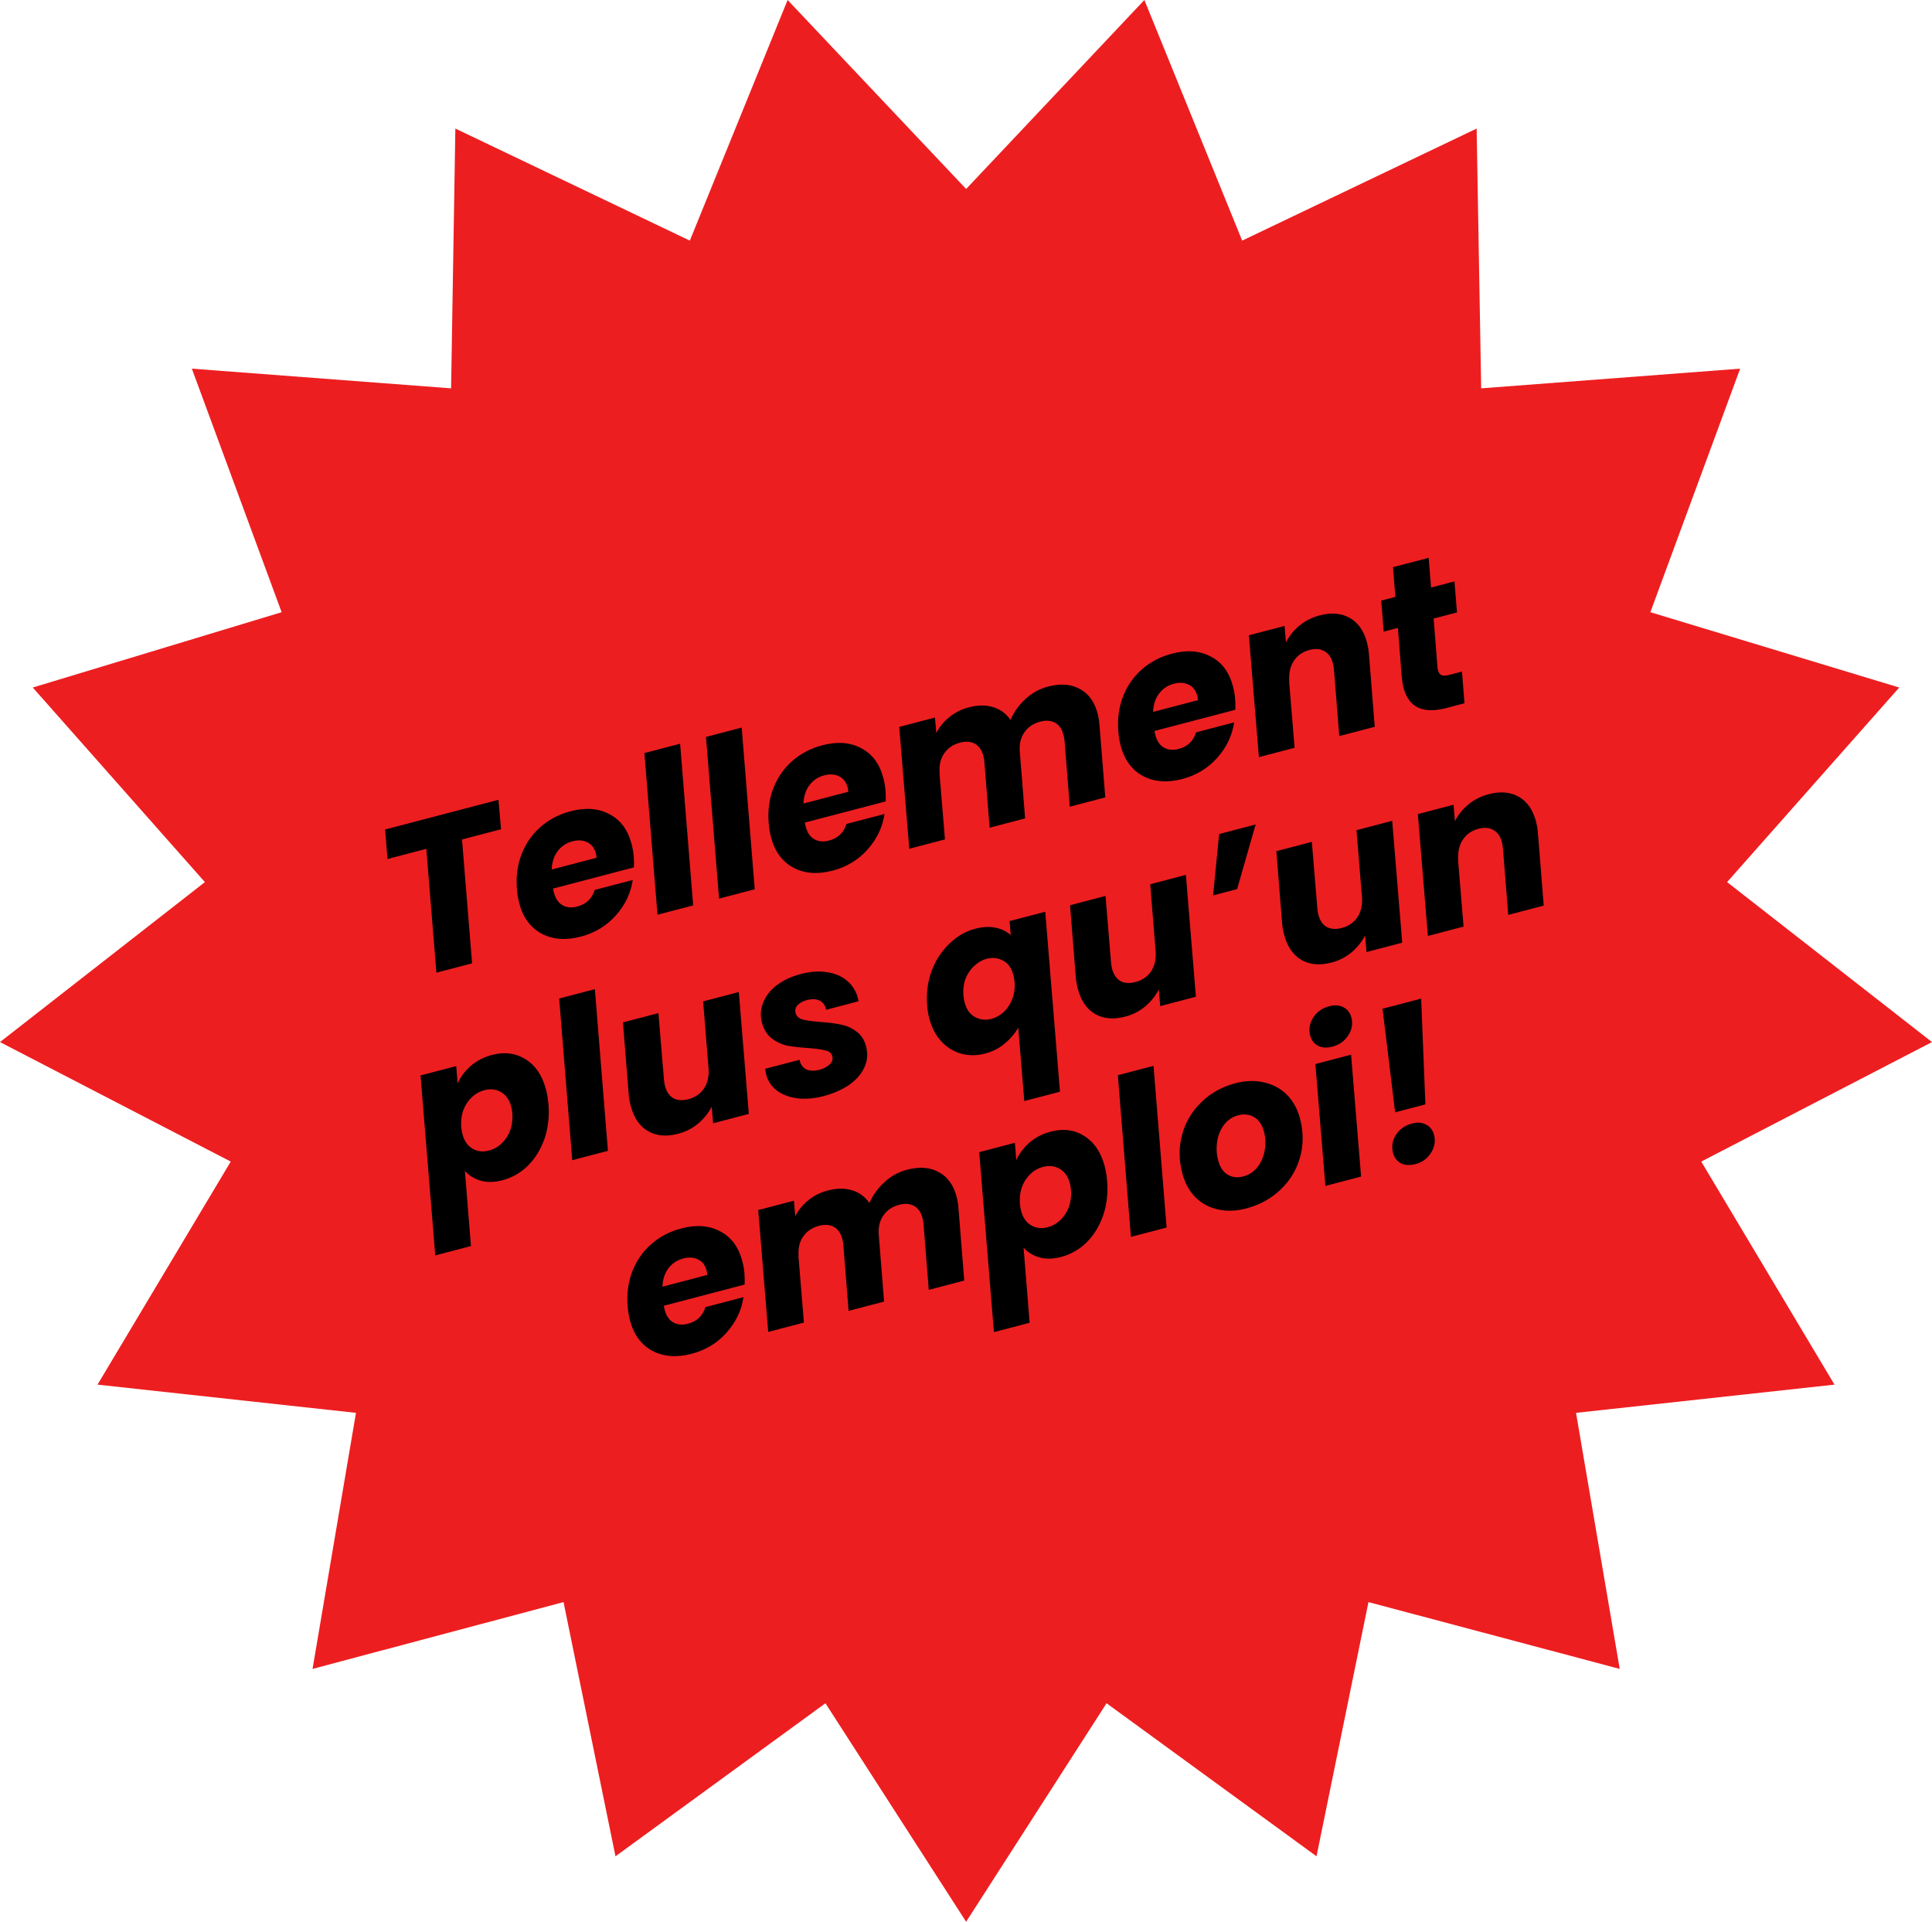
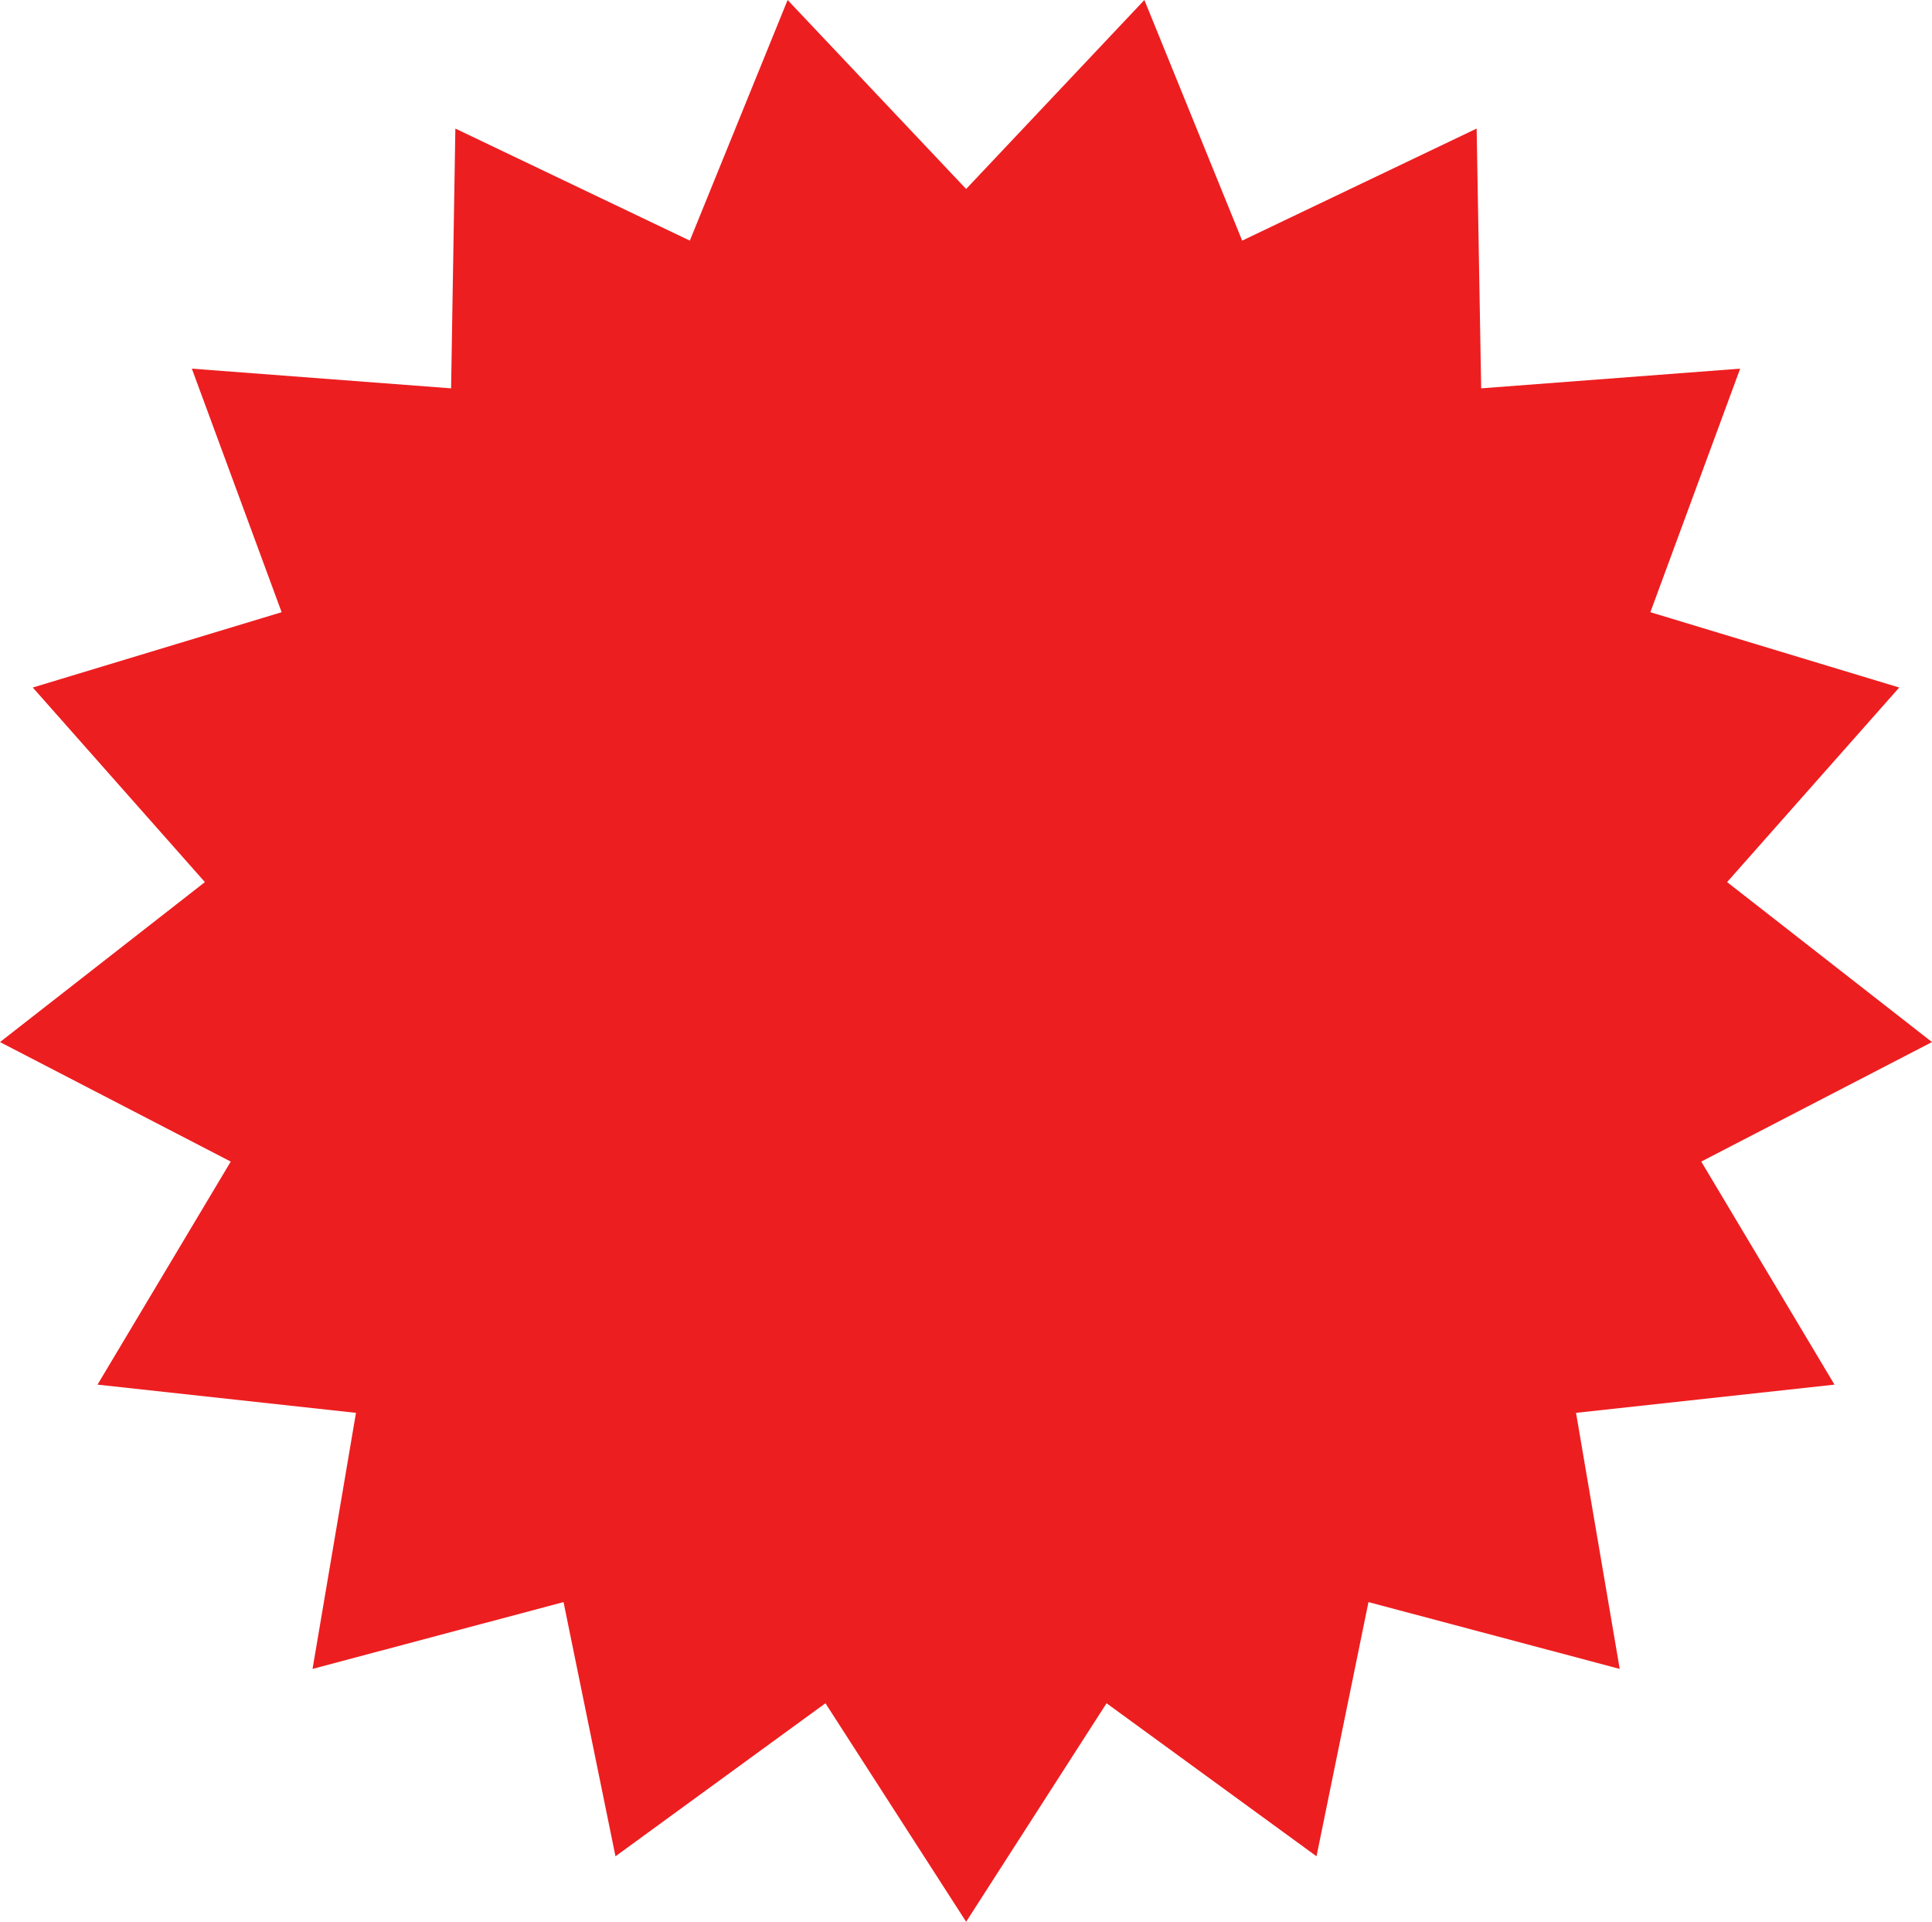
<svg xmlns="http://www.w3.org/2000/svg" width="188" height="187" viewBox="0 0 188 187" fill="none">
  <path d="M111.358 0L94.013 18.389L76.642 0L67.126 23.414L44.31 12.51L43.895 37.788L18.668 35.872L27.405 59.571L3.189 66.9L19.938 85.834L0 101.4L22.453 113.029L9.489 134.733L34.639 137.479L30.413 162.395L54.837 155.894L59.892 180.629L80.323 165.736L94.013 187L107.677 165.736L128.108 180.629L133.163 155.894L157.613 162.395L153.361 137.479L178.511 134.733L165.547 113.029L188 101.4L168.062 85.834L184.811 66.9L160.595 59.571L169.332 35.872L144.131 37.788L143.69 12.51L120.874 23.414L111.358 0Z" fill="#ED1E20" />
-   <path d="M48.506 77.826L48.756 80.691L44.957 81.686L45.939 93.738L42.465 94.648L41.484 82.597L37.705 83.587L37.475 80.716L48.506 77.826ZM55.522 78.939C56.985 78.556 58.247 78.652 59.31 79.228C60.382 79.786 61.097 80.749 61.455 82.118C61.572 82.564 61.642 82.973 61.667 83.343C61.694 83.668 61.699 84.022 61.683 84.402L53.822 86.462C53.829 86.547 53.856 86.677 53.902 86.854C54.058 87.45 54.339 87.861 54.746 88.087C55.152 88.313 55.627 88.356 56.168 88.214C57.035 87.987 57.603 87.447 57.872 86.595L61.569 85.626C61.383 86.905 60.837 88.054 59.931 89.073C59.025 90.092 57.889 90.78 56.521 91.139C55.058 91.522 53.781 91.423 52.688 90.841C51.608 90.255 50.886 89.265 50.521 87.87C50.412 87.45 50.339 87.006 50.303 86.538C50.198 85.306 50.349 84.167 50.755 83.12C51.161 82.072 51.776 81.188 52.6 80.465C53.424 79.743 54.398 79.234 55.522 78.939ZM58.052 83.465C58.029 83.268 58.009 83.136 57.992 83.068C57.85 82.527 57.572 82.158 57.16 81.962C56.743 81.753 56.257 81.721 55.702 81.867C55.106 82.023 54.626 82.344 54.261 82.83C53.906 83.3 53.714 83.893 53.684 84.61L58.052 83.465ZM66.181 72.369L67.452 88.101L63.978 89.011L62.707 73.279L66.181 72.369ZM72.172 70.799L73.443 86.531L69.97 87.441L68.698 71.709L72.172 70.799ZM80.022 72.519C81.485 72.136 82.747 72.232 83.81 72.808C84.882 73.366 85.597 74.329 85.955 75.698C86.072 76.144 86.142 76.553 86.166 76.923C86.194 77.249 86.199 77.602 86.183 77.982L78.322 80.042C78.329 80.127 78.356 80.257 78.402 80.434C78.558 81.029 78.839 81.441 79.246 81.667C79.652 81.893 80.126 81.936 80.668 81.794C81.535 81.567 82.103 81.027 82.372 80.175L86.069 79.206C85.883 80.485 85.337 81.634 84.431 82.653C83.525 83.672 82.389 84.36 81.021 84.719C79.558 85.102 78.28 85.003 77.188 84.421C76.108 83.835 75.386 82.845 75.021 81.45C74.912 81.03 74.839 80.586 74.803 80.118C74.698 78.886 74.849 77.747 75.255 76.699C75.661 75.652 76.276 74.767 77.1 74.045C77.924 73.323 78.898 72.814 80.022 72.519ZM82.552 77.045C82.529 76.848 82.509 76.716 82.492 76.648C82.35 76.107 82.073 75.738 81.659 75.542C81.243 75.333 80.757 75.301 80.202 75.447C79.606 75.603 79.126 75.924 78.761 76.41C78.406 76.879 78.214 77.473 78.184 78.189L82.552 77.045ZM101.977 66.81C103.195 66.49 104.228 66.567 105.076 67.04C105.933 67.495 106.512 68.299 106.813 69.45C106.905 69.802 106.967 70.206 106.999 70.66L107.553 77.592L104.1 78.497L103.587 72.054C103.579 71.911 103.544 71.725 103.484 71.495C103.335 70.926 103.059 70.535 102.656 70.322C102.267 70.106 101.788 70.072 101.219 70.221C100.542 70.399 100.026 70.751 99.672 71.278C99.314 71.791 99.17 72.43 99.24 73.193L99.753 79.636L96.299 80.541L95.786 74.098C95.778 73.956 95.744 73.769 95.683 73.539C95.535 72.97 95.259 72.579 94.856 72.366C94.466 72.15 93.987 72.116 93.418 72.265C92.741 72.443 92.226 72.795 91.871 73.322C91.514 73.835 91.37 74.474 91.439 75.237L91.412 75.136L91.952 81.681L88.478 82.591L87.504 70.733L90.978 69.822L91.111 71.329C91.417 70.728 91.839 70.212 92.378 69.781C92.927 69.333 93.56 69.015 94.278 68.827C95.144 68.6 95.923 68.591 96.615 68.801C97.32 69.007 97.891 69.422 98.329 70.045C98.664 69.277 99.152 68.599 99.794 68.011C100.437 67.423 101.164 67.023 101.977 66.81ZM114.045 63.604C115.507 63.221 116.77 63.317 117.832 63.892C118.904 64.451 119.619 65.414 119.977 66.782C120.094 67.229 120.164 67.638 120.189 68.007C120.216 68.333 120.222 68.686 120.205 69.067L112.344 71.127C112.351 71.212 112.378 71.342 112.424 71.518C112.58 72.114 112.861 72.525 113.268 72.752C113.674 72.978 114.149 73.02 114.69 72.878C115.557 72.651 116.125 72.112 116.394 71.26L120.091 70.291C119.905 71.57 119.359 72.719 118.453 73.737C117.548 74.756 116.411 75.445 115.043 75.803C113.58 76.187 112.303 76.087 111.21 75.505C110.13 74.92 109.408 73.93 109.044 72.534C108.934 72.115 108.861 71.671 108.825 71.202C108.72 69.971 108.871 68.831 109.277 67.784C109.683 66.737 110.298 65.852 111.122 65.13C111.946 64.407 112.92 63.899 114.045 63.604ZM116.574 68.13C116.552 67.933 116.531 67.801 116.514 67.733C116.372 67.191 116.095 66.823 115.682 66.627C115.265 66.418 114.779 66.386 114.224 66.531C113.628 66.687 113.148 67.009 112.783 67.495C112.428 67.964 112.236 68.557 112.206 69.274L116.574 68.13ZM128.422 59.88C129.559 59.582 130.536 59.666 131.353 60.132C132.169 60.599 132.726 61.401 133.024 62.538C133.123 62.917 133.189 63.334 133.221 63.789L133.775 70.721L130.322 71.626L129.808 65.183C129.789 64.942 129.756 64.733 129.71 64.557C129.561 63.988 129.284 63.591 128.877 63.364C128.484 63.135 128.003 63.094 127.434 63.243C126.757 63.421 126.243 63.78 125.893 64.32C125.542 64.861 125.398 65.528 125.461 66.322L125.435 66.22L125.974 72.765L122.501 73.675L121.526 61.817L125 60.907L125.134 62.5C125.45 61.882 125.888 61.34 126.446 60.875C127.018 60.407 127.677 60.075 128.422 59.88ZM139.881 64.953C139.886 65.024 139.902 65.114 139.93 65.222C139.994 65.466 140.108 65.624 140.272 65.697C140.449 65.767 140.7 65.759 141.025 65.674L142.264 65.349L142.507 68.433L140.739 68.896C138.464 69.492 137.077 68.836 136.577 66.926C136.503 66.641 136.443 66.274 136.397 65.823L136.03 61.099L134.649 61.461L134.402 58.443L135.783 58.081L135.548 55.191L139.022 54.28L139.257 57.171L141.532 56.575L141.779 59.593L139.504 60.189L139.881 64.953ZM44.531 105.417C44.826 104.776 45.256 104.207 45.821 103.712C46.4 103.213 47.089 102.859 47.888 102.649C49.106 102.33 50.193 102.472 51.147 103.076C52.114 103.676 52.777 104.661 53.135 106.029C53.244 106.448 53.322 106.913 53.369 107.422C53.47 108.64 53.34 109.774 52.978 110.824C52.612 111.86 52.073 112.732 51.361 113.44C50.645 114.134 49.821 114.604 48.886 114.848C48.101 115.054 47.394 115.066 46.768 114.883C46.141 114.699 45.632 114.384 45.24 113.937L45.828 121.251L42.355 122.161L40.922 104.648L44.395 103.738L44.531 105.417ZM49.854 108.343C49.835 108.102 49.8 107.886 49.751 107.697C49.573 107.02 49.239 106.543 48.747 106.266C48.269 105.987 47.731 105.925 47.136 106.081C46.445 106.262 45.881 106.677 45.443 107.328C45.005 107.978 44.818 108.758 44.883 109.667C44.906 109.922 44.944 110.15 44.997 110.353C45.171 111.017 45.497 111.489 45.975 111.769C46.453 112.049 46.99 112.111 47.586 111.954C48.277 111.773 48.841 111.358 49.279 110.708C49.727 110.04 49.919 109.252 49.854 108.343ZM57.886 96.252L59.157 111.983L55.684 112.894L54.412 97.162L57.886 96.252ZM71.893 96.532L72.868 108.391L69.394 109.301L69.254 107.688C68.938 108.306 68.496 108.856 67.928 109.338C67.369 109.803 66.724 110.131 65.993 110.322C64.855 110.62 63.878 110.536 63.062 110.07C62.241 109.59 61.681 108.775 61.38 107.624C61.266 107.19 61.197 106.788 61.173 106.419L60.619 99.487L64.072 98.582L64.606 105.02C64.622 105.247 64.656 105.462 64.71 105.666C64.858 106.234 65.129 106.634 65.522 106.864C65.925 107.076 66.411 107.108 66.98 106.959C67.63 106.789 68.129 106.456 68.477 105.959C68.834 105.446 68.994 104.811 68.955 104.054L68.42 97.442L71.893 96.532ZM80.118 106.664C79.224 106.899 78.381 106.967 77.589 106.871C76.811 106.771 76.153 106.524 75.615 106.129C75.074 105.721 74.717 105.185 74.543 104.521C74.519 104.427 74.488 104.254 74.451 104.003L77.803 103.125C77.886 103.551 78.096 103.858 78.434 104.045C78.783 104.214 79.214 104.231 79.729 104.096C80.162 103.983 80.5 103.807 80.742 103.57C80.983 103.333 81.065 103.066 80.987 102.768C80.913 102.483 80.699 102.301 80.345 102.22C80.001 102.122 79.445 102.043 78.677 101.984C77.882 101.932 77.204 101.856 76.642 101.757C76.091 101.641 75.581 101.406 75.112 101.051C74.643 100.696 74.32 100.18 74.143 99.503C73.969 98.839 74.01 98.192 74.264 97.561C74.515 96.916 74.954 96.353 75.58 95.87C76.22 95.384 77.007 95.019 77.942 94.774C78.876 94.529 79.729 94.472 80.501 94.602C81.27 94.719 81.915 94.999 82.436 95.441C82.957 95.884 83.306 96.444 83.483 97.121L83.542 97.431L80.394 98.256C80.314 97.843 80.107 97.549 79.773 97.376C79.438 97.204 79.02 97.183 78.519 97.314C78.126 97.417 77.823 97.584 77.608 97.814C77.407 98.04 77.343 98.295 77.418 98.58C77.496 98.878 77.724 99.086 78.102 99.204C78.49 99.305 79.068 99.385 79.836 99.444C80.631 99.496 81.297 99.582 81.835 99.702C82.383 99.804 82.883 100.028 83.335 100.372C83.797 100.7 84.111 101.182 84.277 101.819C84.469 102.55 84.41 103.238 84.101 103.884C83.806 104.526 83.31 105.09 82.612 105.577C81.925 106.046 81.093 106.409 80.118 106.664ZM90.219 97.809C90.129 96.631 90.273 95.522 90.652 94.482C91.044 93.439 91.617 92.558 92.37 91.84C93.119 91.108 93.961 90.619 94.895 90.374C95.627 90.183 96.283 90.148 96.865 90.271C97.444 90.38 97.94 90.619 98.355 90.987L98.239 89.629L101.712 88.718L103.145 106.231L99.672 107.141L99.085 100.001C98.735 100.599 98.285 101.122 97.737 101.57C97.202 102.014 96.575 102.33 95.858 102.518C95.045 102.731 94.264 102.733 93.515 102.524C92.779 102.312 92.14 101.915 91.597 101.333C91.051 100.738 90.659 99.987 90.422 99.08C90.315 98.674 90.248 98.25 90.219 97.809ZM98.726 95.558C98.706 95.317 98.67 95.095 98.617 94.892C98.436 94.201 98.095 93.726 97.593 93.467C97.104 93.204 96.576 93.147 96.007 93.296C95.601 93.403 95.216 93.619 94.853 93.946C94.486 94.259 94.195 94.668 93.98 95.173C93.778 95.675 93.703 96.244 93.754 96.882C93.77 97.11 93.805 97.325 93.858 97.528C94.038 98.219 94.382 98.701 94.887 98.973C95.389 99.233 95.918 99.29 96.473 99.144C96.879 99.038 97.266 98.828 97.632 98.515C97.995 98.188 98.278 97.774 98.48 97.272C98.695 96.767 98.777 96.196 98.726 95.558ZM115.398 85.132L116.372 96.99L112.899 97.901L112.759 96.287C112.443 96.906 112.001 97.456 111.432 97.938C110.874 98.402 110.229 98.731 109.498 98.922C108.36 99.22 107.383 99.136 106.566 98.67C105.746 98.19 105.186 97.375 104.884 96.223C104.771 95.79 104.702 95.388 104.678 95.018L104.124 88.087L107.577 87.181L108.111 93.62C108.127 93.847 108.161 94.062 108.214 94.265C108.363 94.834 108.634 95.234 109.027 95.463C109.43 95.676 109.916 95.708 110.485 95.559C111.135 95.389 111.634 95.055 111.981 94.559C112.339 94.046 112.498 93.41 112.46 92.654L111.924 86.042L115.398 85.132ZM118.631 81.159L122.186 80.227L120.38 86.518L118.044 87.131L118.631 81.159ZM135.474 79.871L136.448 91.73L132.975 92.64L132.835 91.027C132.519 91.645 132.077 92.195 131.508 92.677C130.95 93.142 130.305 93.47 129.574 93.661C128.436 93.96 127.459 93.875 126.642 93.409C125.822 92.929 125.262 92.114 124.961 90.963C124.847 90.529 124.778 90.127 124.754 89.758L124.2 82.826L127.653 81.921L128.187 88.359C128.203 88.586 128.237 88.801 128.29 89.005C128.439 89.573 128.71 89.973 129.103 90.203C129.506 90.415 129.992 90.447 130.561 90.298C131.211 90.128 131.71 89.795 132.057 89.298C132.415 88.785 132.575 88.15 132.536 87.393L132 80.782L135.474 79.871ZM144.865 77.28C146.002 76.982 146.979 77.066 147.796 77.533C148.612 77.999 149.169 78.801 149.467 79.939C149.566 80.318 149.632 80.735 149.664 81.189L150.218 88.121L146.765 89.026L146.251 82.583C146.232 82.342 146.199 82.134 146.153 81.957C146.004 81.389 145.727 80.991 145.32 80.765C144.927 80.535 144.446 80.494 143.877 80.643C143.2 80.821 142.686 81.18 142.336 81.72C141.985 82.261 141.841 82.928 141.904 83.722L141.878 83.621L142.417 90.165L138.944 91.076L137.969 79.218L141.443 78.307L141.577 79.9C141.893 79.282 142.33 78.74 142.889 78.276C143.461 77.807 144.12 77.476 144.865 77.28ZM66.299 119.534C67.761 119.15 69.024 119.246 70.086 119.822C71.158 120.38 71.873 121.344 72.231 122.712C72.348 123.159 72.419 123.567 72.443 123.937C72.47 124.263 72.476 124.616 72.46 124.996L64.598 127.056C64.606 127.141 64.633 127.272 64.679 127.448C64.835 128.044 65.116 128.455 65.522 128.681C65.929 128.908 66.403 128.95 66.945 128.808C67.811 128.581 68.379 128.041 68.648 127.189L72.346 126.22C72.159 127.499 71.613 128.648 70.708 129.667C69.802 130.686 68.665 131.375 67.297 131.733C65.835 132.116 64.557 132.017 63.464 131.435C62.385 130.849 61.663 129.859 61.298 128.464C61.188 128.044 61.115 127.6 61.08 127.132C60.975 125.9 61.125 124.761 61.532 123.714C61.938 122.666 62.553 121.782 63.377 121.059C64.201 120.337 65.175 119.828 66.299 119.534ZM68.828 124.059C68.806 123.862 68.786 123.73 68.768 123.663C68.626 123.121 68.349 122.752 67.936 122.556C67.52 122.347 67.034 122.315 66.478 122.461C65.883 122.617 65.402 122.938 65.037 123.424C64.683 123.894 64.49 124.487 64.461 125.204L68.828 124.059ZM88.253 113.824C89.472 113.505 90.505 113.581 91.352 114.054C92.209 114.51 92.788 115.313 93.09 116.464C93.182 116.816 93.244 117.22 93.276 117.675L93.83 124.607L90.377 125.512L89.864 119.068C89.855 118.926 89.821 118.739 89.761 118.509C89.612 117.94 89.336 117.549 88.933 117.336C88.544 117.12 88.064 117.086 87.496 117.235C86.819 117.413 86.303 117.765 85.949 118.292C85.591 118.806 85.447 119.444 85.516 120.207L86.029 126.651L82.576 127.556L82.063 121.112C82.055 120.97 82.02 120.783 81.96 120.553C81.811 119.984 81.535 119.593 81.132 119.381C80.743 119.164 80.264 119.131 79.695 119.28C79.018 119.457 78.502 119.809 78.148 120.336C77.79 120.85 77.646 121.488 77.716 122.251L77.689 122.15L78.229 128.695L74.755 129.605L73.781 117.747L77.254 116.836L77.388 118.343C77.694 117.742 78.116 117.226 78.654 116.795C79.203 116.348 79.836 116.03 80.554 115.842C81.421 115.614 82.2 115.606 82.891 115.815C83.597 116.021 84.168 116.436 84.606 117.059C84.941 116.291 85.429 115.613 86.071 115.025C86.713 114.437 87.441 114.037 88.253 113.824ZM98.894 112.881C99.189 112.239 99.62 111.671 100.185 111.175C100.763 110.676 101.452 110.322 102.251 110.113C103.47 109.793 104.556 109.935 105.51 110.539C106.477 111.14 107.14 112.124 107.498 113.492C107.608 113.912 107.686 114.376 107.732 114.885C107.833 116.103 107.703 117.237 107.341 118.287C106.976 119.324 106.437 120.196 105.725 120.904C105.009 121.598 104.184 122.067 103.249 122.312C102.464 122.518 101.758 122.529 101.131 122.346C100.504 122.163 99.995 121.848 99.603 121.4L100.192 128.714L96.718 129.624L95.285 112.112L98.759 111.201L98.894 112.881ZM104.218 115.806C104.198 115.565 104.163 115.35 104.114 115.16C103.937 114.483 103.602 114.006 103.11 113.73C102.632 113.45 102.095 113.388 101.499 113.544C100.808 113.725 100.244 114.141 99.806 114.791C99.368 115.441 99.182 116.221 99.246 117.131C99.269 117.385 99.307 117.614 99.36 117.817C99.534 118.481 99.86 118.952 100.338 119.232C100.817 119.512 101.354 119.574 101.95 119.418C102.64 119.237 103.205 118.821 103.642 118.171C104.09 117.504 104.282 116.715 104.218 115.806ZM112.249 103.715L113.521 119.447L110.047 120.357L108.776 104.625L112.249 103.715ZM121.261 117.592C120.285 117.848 119.367 117.878 118.506 117.684C117.645 117.49 116.911 117.089 116.303 116.482C115.709 115.87 115.288 115.09 115.04 114.142C114.704 112.856 114.702 111.604 115.035 110.388C115.368 109.172 115.992 108.126 116.906 107.249C117.816 106.359 118.928 105.742 120.242 105.398C121.217 105.143 122.137 105.119 123.001 105.326C123.876 105.517 124.617 105.916 125.225 106.524C125.832 107.132 126.26 107.91 126.508 108.858C126.848 110.158 126.845 111.418 126.498 112.638C126.162 113.84 125.53 114.882 124.602 115.761C123.688 116.638 122.574 117.248 121.261 117.592ZM120.967 114.478C121.536 114.329 121.999 114.027 122.358 113.571C122.726 113.098 122.961 112.559 123.063 111.953C123.175 111.33 123.153 110.721 122.998 110.125C122.82 109.448 122.501 108.974 122.04 108.704C121.579 108.435 121.07 108.372 120.515 108.518C119.933 108.67 119.464 108.981 119.109 109.451C118.765 109.903 118.543 110.438 118.444 111.058C118.346 111.677 118.376 112.291 118.536 112.901C118.709 113.564 119.02 114.033 119.468 114.306C119.912 114.566 120.412 114.623 120.967 114.478ZM129.66 101.845C129.119 101.987 128.648 101.958 128.249 101.759C127.859 101.542 127.606 101.211 127.489 100.764C127.33 100.154 127.43 99.571 127.791 99.013C128.152 98.456 128.67 98.088 129.348 97.91C129.889 97.769 130.355 97.806 130.744 98.022C131.13 98.225 131.383 98.557 131.504 99.017C131.66 99.613 131.557 100.19 131.197 100.747C130.836 101.305 130.324 101.671 129.66 101.845ZM131.472 102.629L132.446 114.487L128.972 115.398L127.998 103.539L131.472 102.629ZM138.291 97.173L138.704 107.464L135.758 108.236L134.533 98.158L138.291 97.173ZM137.728 113.277C137.186 113.419 136.716 113.39 136.316 113.191C135.927 112.975 135.674 112.643 135.557 112.196C135.394 111.573 135.486 110.984 135.833 110.43C136.194 109.873 136.719 109.503 137.41 109.322C137.938 109.184 138.397 109.223 138.786 109.439C139.172 109.642 139.425 109.974 139.546 110.434C139.705 111.044 139.605 111.627 139.244 112.185C138.897 112.739 138.392 113.103 137.728 113.277Z" fill="black" />
</svg>